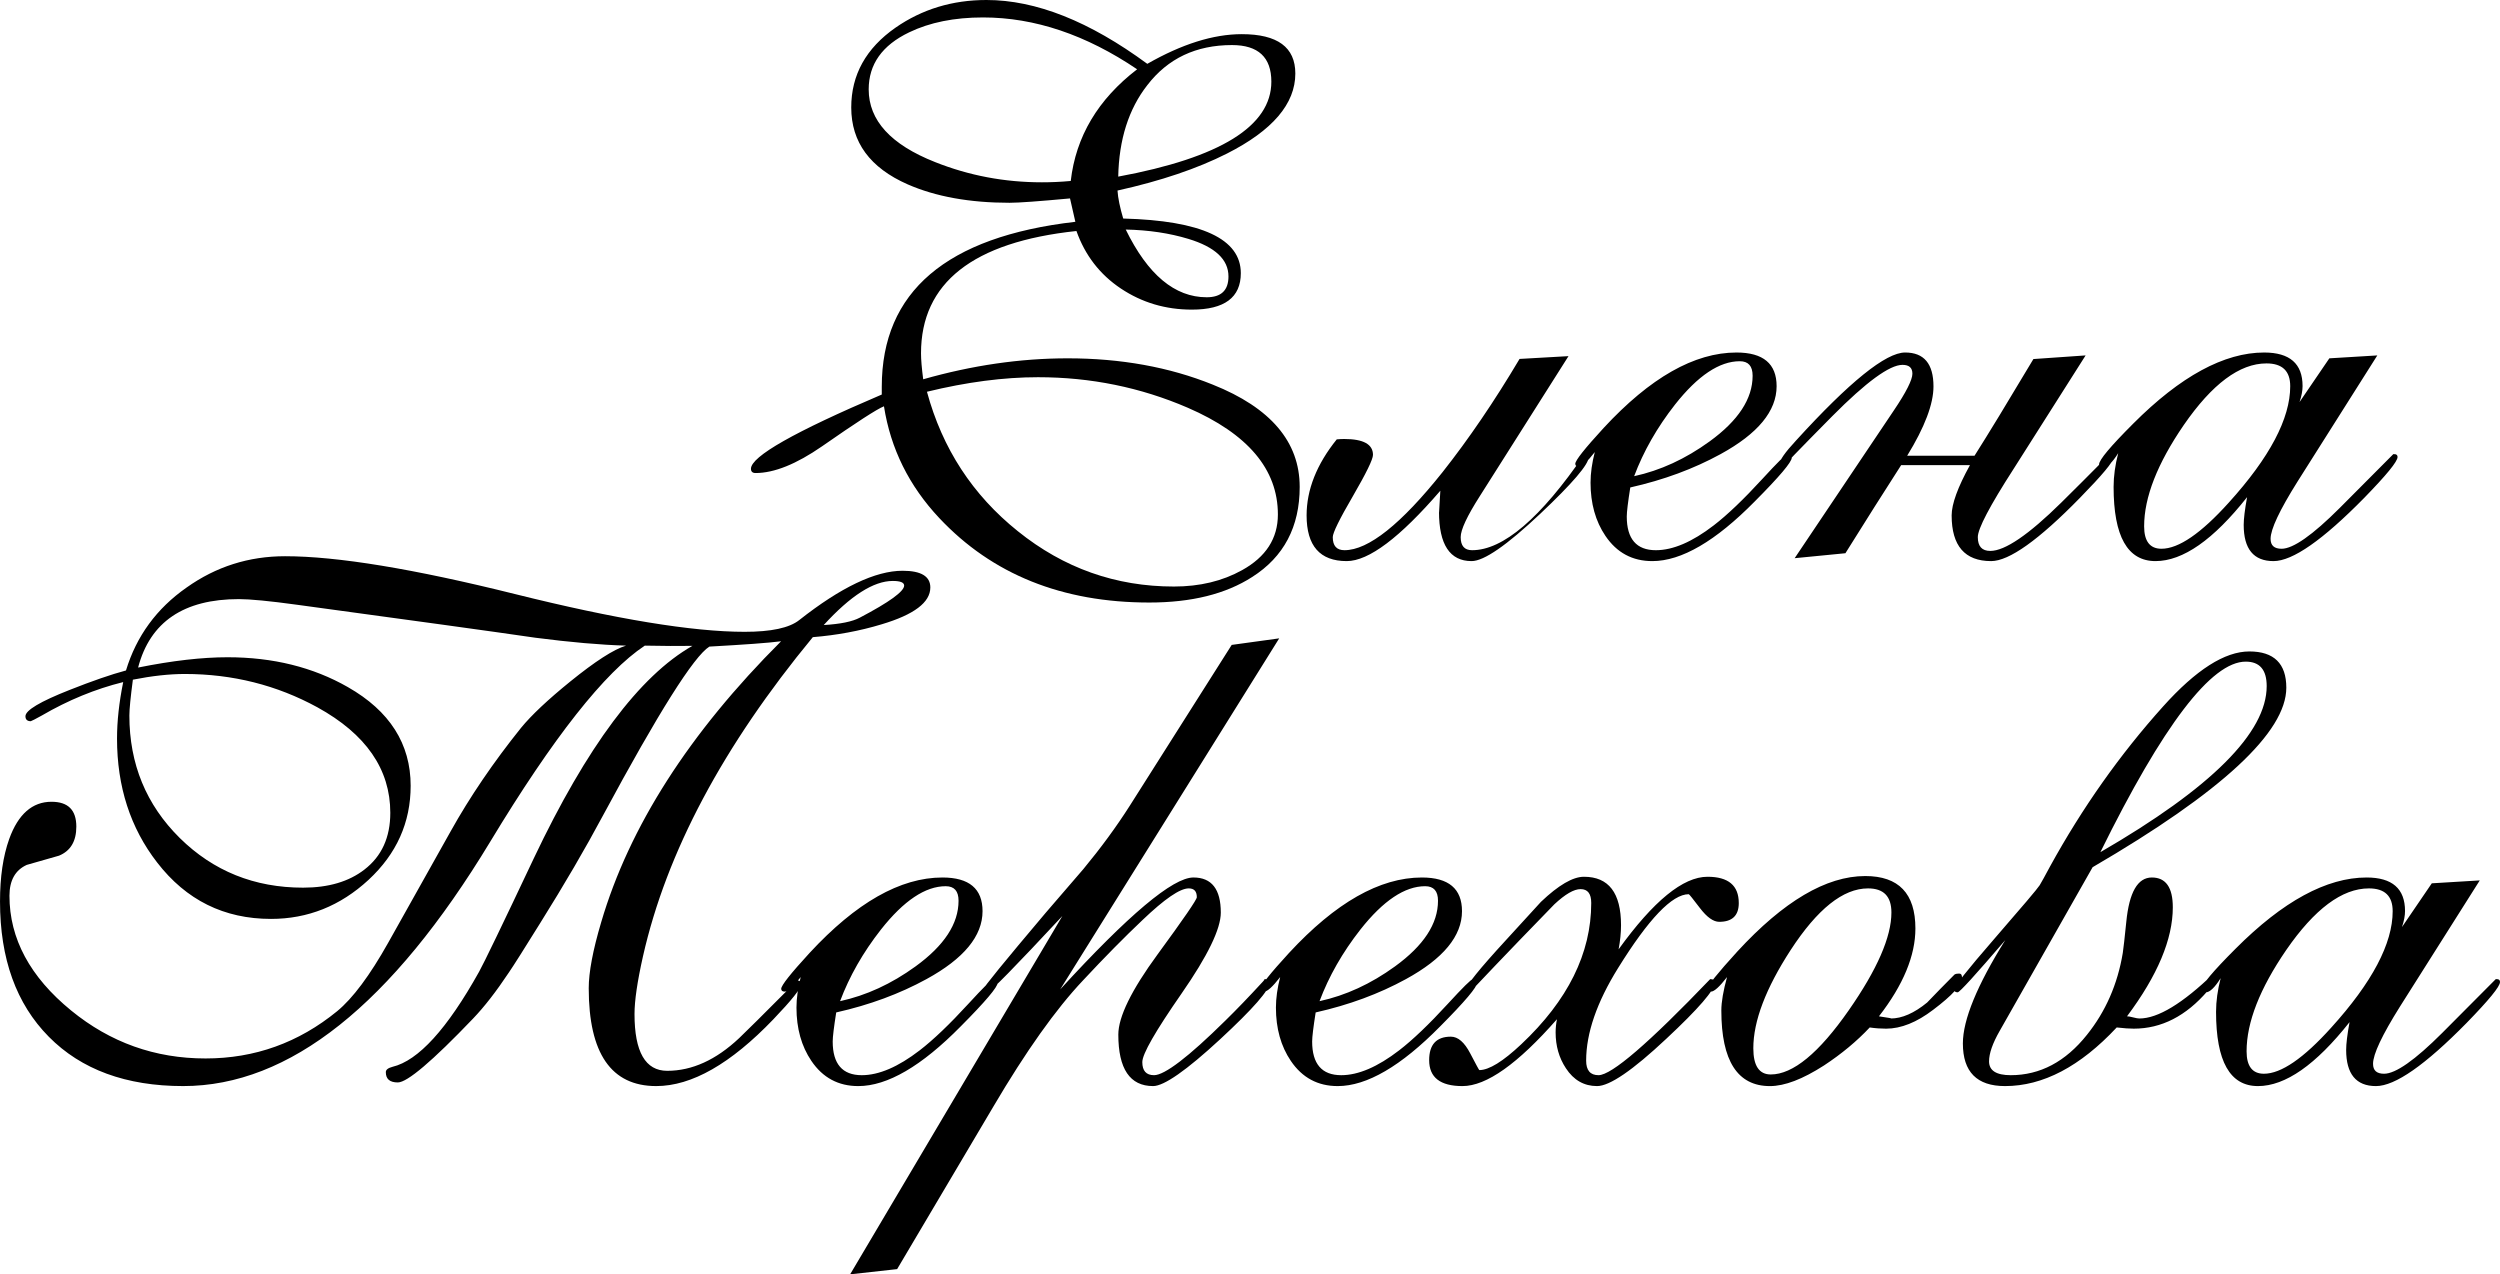
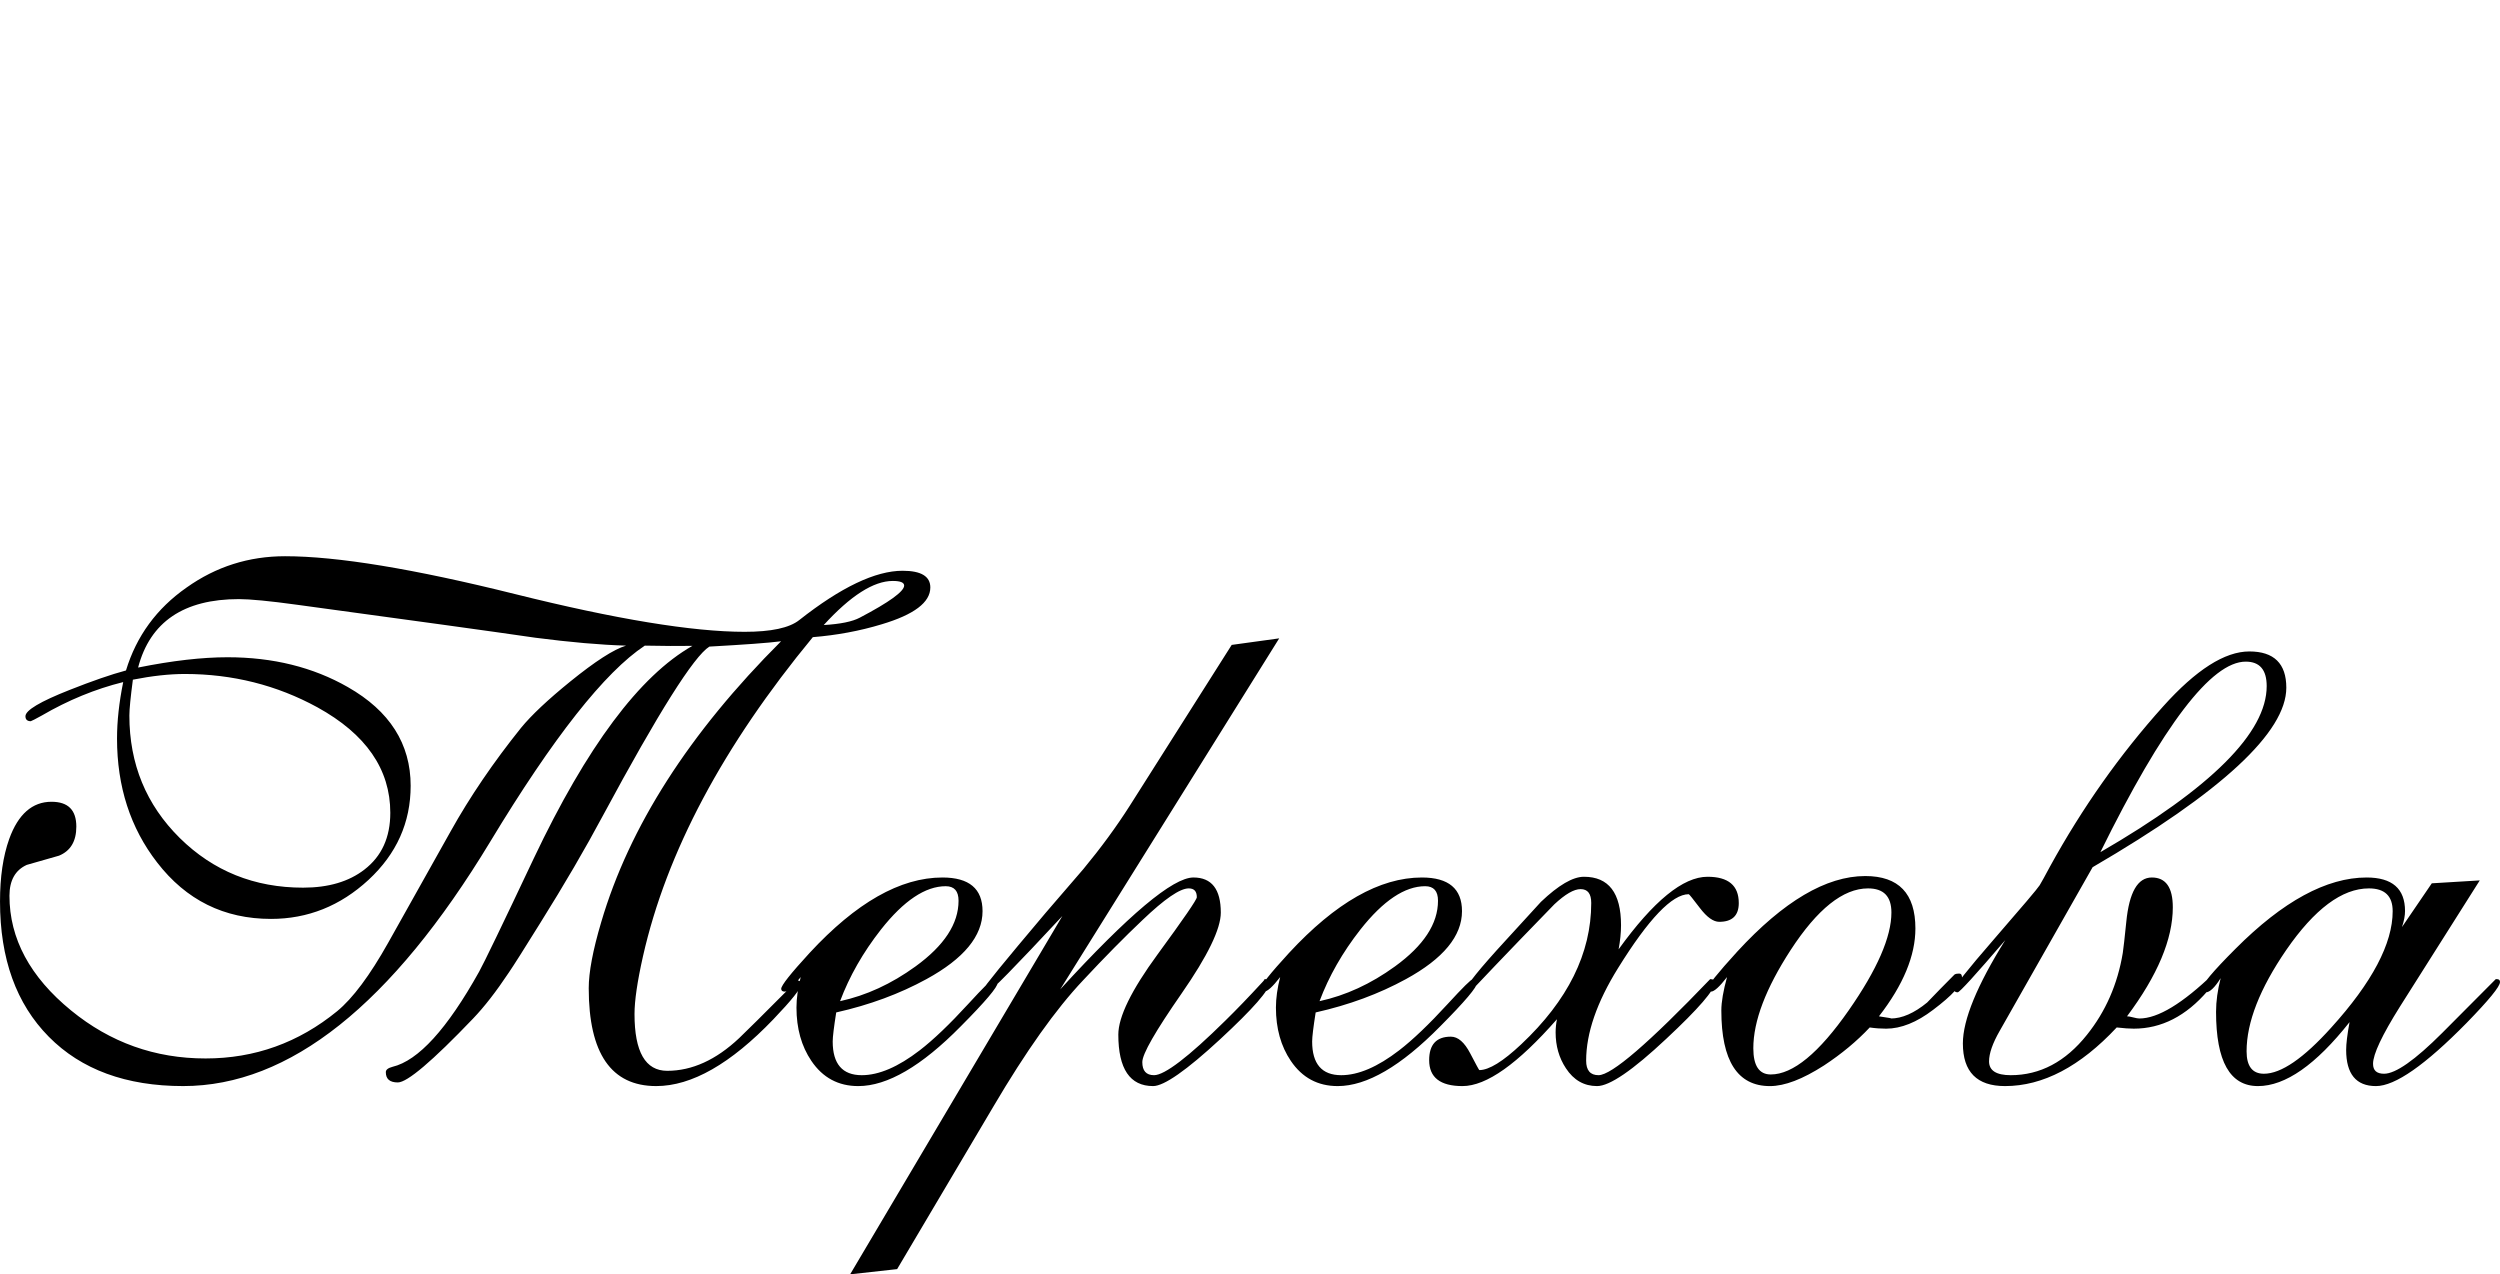
<svg xmlns="http://www.w3.org/2000/svg" xml:space="preserve" width="208.359mm" height="106.207mm" style="shape-rendering:geometricPrecision; text-rendering:geometricPrecision; image-rendering:optimizeQuality; fill-rule:evenodd; clip-rule:evenodd" viewBox="0 0 11955 6093.83">
  <defs>
    <style type="text/css">  .fil0 {fill:black;fill-rule:nonzero}  </style>
  </defs>
  <g id="Слой_x0020_1">
    <g id="_2568040683552">
-       <path class="fil0" d="M6215.15 2328.1c0,191.16 -75.89,334.82 -227.07,430.98 -126.85,81.68 -290.79,122.23 -492.38,122.23 -415.92,0 -750.74,-134.39 -1003.88,-403.76 -144.81,-154.09 -232.86,-331.93 -264.73,-534.67 -33.6,13.32 -132.66,77.62 -296.59,191.74 -122.23,84.57 -228.23,127.44 -317.44,127.44 -14.48,0 -22.01,-6.95 -22.01,-20.28 0,-59.08 208.54,-177.25 625.61,-355.09l0 -37.08c0,-454.72 308.75,-717.72 925.68,-788.96l-25.49 -111.8c-149.45,13.9 -245.61,20.85 -289.06,20.85 -191.16,0 -353.35,-29.54 -487.16,-88.04 -180.15,-79.36 -269.94,-201.58 -269.94,-367.84 0,-155.82 70.68,-283.26 212.01,-381.74 126.86,-88.04 271.68,-132.08 434.45,-132.08 236.93,0 492.96,101.95 769.28,305.28 165.09,-94.43 315.7,-141.93 451.83,-141.93 170.89,0 256.04,62.57 256.04,188.27 0,144.83 -108.91,272.26 -327.29,382.9 -140.76,71.26 -314.55,130.34 -523.08,176.69 2.32,35.91 11.58,80.52 27.23,133.81 374.79,9.84 562.47,97.31 562.47,261.25 0,116.43 -78.2,174.36 -234.02,174.36 -125.7,0 -238.67,-33.59 -339.46,-100.79 -100.79,-67.2 -171.46,-159.3 -212.59,-275.16 -495.28,52.72 -743.21,247.93 -743.21,585.07 0,29.54 3.48,70.67 10.43,123.97 234.03,-66.62 464,-100.22 690.5,-100.22 254.3,0 486.01,41.71 693.96,125.7 277.47,110.65 415.92,274 415.92,488.91zm-135.55 -1937.66c0,-116.43 -62.56,-174.94 -188.27,-174.94 -171.46,0 -306.43,63.72 -404.91,191.74 -89.21,114.12 -135.55,260.09 -139.02,437.34 488.32,-90.36 732.2,-241.55 732.2,-454.14zm-205.06 931.47c0,-81.1 -63.72,-140.76 -191.74,-179.58 -89.79,-27.23 -189.42,-42.29 -299.48,-44.6 105.43,216.07 234.6,323.81 386.96,323.81 69.51,0 104.27,-33.02 104.27,-99.64zm-436.77 -990.56c-244.45,-165.09 -490.07,-247.93 -736.83,-247.93 -137.29,0 -254.89,23.75 -353.36,71.25 -129.18,61.98 -193.47,152.93 -193.47,272.84 0,148.28 106.01,264.15 317.44,347.55 162.77,64.88 333.08,96.74 510.92,96.74 41.7,0 88.05,-1.74 137.86,-6.37 24.34,-212.59 130.34,-390.43 317.45,-534.09zm673.11 2128.83c0,-216.08 -143.66,-385.8 -430.98,-510.34 -225.34,-97.32 -464,-145.98 -715.98,-145.98 -163.94,0 -341.19,23.17 -531.2,69.51 73.57,271.68 218.39,493.53 434.45,666.74 219.55,176.67 468.05,264.73 746.69,264.73 123.38,0 231.71,-26.07 325.55,-78.2 114.12,-63.14 171.47,-151.77 171.47,-266.46zm1486.41 -274.58c0,34.76 -77.63,125.71 -232.29,271.68 -159.88,150.61 -268.78,225.92 -327.86,225.92 -103.69,0 -155.83,-78.78 -155.83,-236.34l0 8.69c1.16,-23.75 3.48,-60.25 6.38,-108.9 -193.48,224.17 -342.36,336.55 -447.79,336.55 -128.01,0 -191.74,-72.98 -191.74,-218.38 0,-122.8 48.08,-244.45 144.24,-363.78 12.74,-1.16 24.33,-1.74 35.92,-1.74 91.52,0 137.28,25.49 137.28,75.88 0,21.44 -32.44,87.47 -96.16,197.54 -64.3,110.06 -96.16,175.52 -96.16,195.79 0,41.71 18.54,62.57 56.19,62.57 114.12,0 270.52,-124.55 468.63,-373.05 124.54,-157.57 247.35,-337.71 368.42,-541.62l234.03 -13.32 -423.45 668.48c-61.4,96.16 -92.11,161.62 -92.11,196.95 0,41.71 17.96,62.57 54.46,62.57 148.29,0 327.86,-152.93 537.56,-459.37 13.32,0 20.27,4.64 20.27,13.9zm970.86 3.48c0,20.27 -58.51,89.78 -176.67,208.54 -187.69,190.58 -351.04,285.58 -490.07,285.58 -94.99,0 -169.72,-39.97 -224.18,-120.49 -47.5,-70.09 -71.25,-155.24 -71.25,-254.88 0,-45.18 6.95,-93.84 20.28,-145.98 -35.91,46.34 -61.4,69.52 -76.47,69.52 -11,0 -16.79,-4.64 -16.79,-13.32 0,-16.23 45.18,-72.99 135.55,-171.47 222.44,-240.4 433.88,-360.88 635.47,-360.88 128.01,0 191.74,53.87 191.74,161.03 0,118.75 -89.21,227.07 -268.2,324.97 -128.02,70.09 -271.68,123.39 -431.56,159.3 -11,70.09 -16.79,116.43 -16.79,139.02 0,107.17 46.34,161.05 139.02,161.05 81.67,0 173.78,-39.39 276.89,-118.75 65.46,-50.4 143.08,-124.55 232.28,-221.86 72.41,-78.78 112.38,-118.75 120.49,-118.75 13.32,0 20.28,5.79 20.28,17.38zm-187.11 -392.17c0,-46.34 -20.28,-69.51 -61.4,-69.51 -97.32,0 -200.43,68.93 -309.34,206.8 -86.31,110.06 -151.19,224.18 -195.79,342.93 125.12,-27.23 245.03,-82.26 360.88,-166.26 137.29,-99.64 205.64,-203.9 205.64,-313.97zm1725.07 392.17c0,19.11 -53.29,82.84 -159.88,191.74 -196.95,201.58 -338.88,302.38 -424.61,302.38 -125.7,0 -188.84,-72.98 -188.84,-218.38 0,-54.45 28.96,-134.39 87.47,-240.4l-329.02 0c-80.52,125.12 -169.15,265.31 -266.47,421.13l-242.72 23.75 474.42 -706.71c59.09,-87.47 88.64,-146.56 88.64,-175.52 0,-28.38 -15.64,-42.29 -47.5,-42.29 -61.4,0 -173.2,81.68 -335.4,245.03 -161.62,163.35 -240.4,245.03 -236.35,245.03 -11,0 -16.79,-4.63 -16.79,-13.9 0,-19.12 26.65,-57.35 79.94,-114.7 255.46,-280.37 429.24,-420.55 521.34,-420.55 90.37,0 135.55,53.87 135.55,162.19 0,84 -41.71,194.64 -125.71,331.35l322.07 0c64.3,-101.37 158.15,-255.46 281.53,-462.26l249.67 -17.38 -344.08 542.19c-114.12,177.26 -171.47,286.17 -171.47,326.71 0,44.03 19.7,66.04 59.67,66.04 70.09,0 183.05,-77.05 339.45,-231.13 155.82,-154.09 231.71,-231.71 228.81,-231.71 13.32,0 20.28,5.79 20.28,17.38zm1358.97 -3.48c0,21.44 -53.29,86.32 -159.3,195.22 -198.11,201.58 -342.35,302.38 -433.87,302.38 -95,0 -142.5,-57.92 -142.5,-173.2 0,-28.38 5.21,-72.41 16.21,-132.66 -161.03,203.91 -307.01,305.85 -437.92,305.85 -133.81,0 -200.43,-118.17 -200.43,-355.09 0,-50.97 7.53,-104.84 22.02,-161.04 -28.39,45.18 -52.14,67.77 -71.26,67.77 -13.32,0 -20.27,-4.63 -20.27,-13.9 0,-21.44 54.45,-86.32 162.77,-194.63 226.5,-227.08 435.61,-340.61 626.77,-340.61 122.22,0 183.63,53.29 183.63,160.45 0,21.43 -4.64,46.92 -14.49,76.47l142.51 -209.12 229.39 -13.9 -381.73 603.61c-85.74,136.71 -128.6,227.65 -128.6,273.41 0,31.86 17.38,47.5 52.72,47.5 55.03,0 147.72,-64.88 278.05,-195.21l256.03 -257.2c13.32,-1.16 20.27,3.47 20.27,13.9zm-513.23 -338.87c0,-72.41 -37.66,-108.91 -113.54,-108.91 -128.6,0 -260.1,98.48 -395.64,294.85 -126.28,184.2 -189.42,345.25 -189.42,484.27 0,71.26 27.81,107.17 82.84,107.17 82.26,0 189.42,-73.57 321.5,-220.13 196.37,-216.64 294.27,-402.59 294.27,-557.26z" />
      <path class="fil0" d="M4448.81 2809.36c0,71.24 -77.63,129.75 -232.86,176.1 -104.86,31.86 -214.92,52.13 -329.03,61.4 -429.24,520.18 -699.76,1028.78 -812.14,1525.8 -27.23,121.07 -40.55,213.17 -40.55,276.31 0,181.31 52.13,271.68 156.4,271.68 118.75,0 233.45,-52.13 344.1,-156.4 19.69,-17.95 111.8,-109.48 276.89,-275.15 12.74,-1.16 18.54,5.21 18.54,18.53 0,19.69 -44.03,74.73 -132.08,166.83 -203.9,212.59 -390.43,319.18 -560.15,319.18 -214.91,0 -322.65,-155.82 -322.65,-468.05 0,-75.89 19.69,-181.31 59.66,-315.7 134.39,-457.05 421.13,-904.82 860.22,-1343.33 -61.98,8.11 -176.1,16.22 -342.93,25.49 -74.15,46.34 -243.29,314.54 -507.44,805.18 -85.74,160.46 -186.53,333.08 -301.8,517.29 -77.05,123.96 -126.86,202.75 -149.46,235.76 -60.82,91.53 -118.17,165.09 -171.46,220.7 -194.63,203.33 -314.55,305.28 -359.72,305.28 -38.24,0 -57.35,-16.22 -57.35,-49.24 0,-11.59 10.43,-19.7 31.86,-25.49 123.38,-29.54 261.25,-180.73 414.18,-454.73 22.59,-40.54 110.06,-221.28 261.25,-541.62 253.72,-534.67 506.28,-873.55 758.85,-1016.62 -64.3,1.16 -140.19,0.58 -227.66,-1.16 -191.15,126.28 -437.92,439.09 -739.73,938.42 -470.95,778.54 -959.85,1167.81 -1467.87,1167.81 -272.84,0 -487.16,-78.78 -642.41,-235.76 -155.82,-157.56 -233.44,-373.05 -233.44,-647.05 0,-116.43 14.48,-216.06 44.02,-298.9 42.87,-118.75 110.65,-177.84 202.17,-177.84 79.36,0 118.75,39.39 118.75,118.75 0,70.1 -27.8,116.43 -82.84,139.03l-154.09 44.03c-55.03,24.9 -82.84,74.14 -82.84,147.72 0,205.06 98.48,388.1 294.84,548.57 187.11,152.92 400.86,229.39 642.99,229.39 235.18,0 444.88,-75.3 629.09,-225.92 74.73,-61.4 156.4,-170.89 244.45,-327.86l297.75 -531.2c92.69,-166.25 205.07,-331.34 337.14,-495.86 49.81,-60.83 128.59,-134.97 235.76,-221.86 118.75,-96.16 207.38,-153.51 266.46,-171.47 -122.22,-3.48 -266.46,-16.22 -432.71,-37.65 -210.28,-30.71 -590.28,-82.84 -1138.85,-157.56 -134.39,-18.54 -227.65,-27.23 -279.79,-27.23 -263.57,0 -424.61,108.9 -481.95,327.29 163.93,-33.02 306.43,-49.24 427.5,-49.24 217.23,0 408.97,47.5 575.22,142.5 200.43,114.11 300.64,271.68 300.64,472.1 0,175.52 -67.2,325.55 -201.59,450.09 -134.97,124.55 -290.21,186.53 -466.31,186.53 -224.18,0 -405.49,-89.79 -544.51,-269.94 -128.02,-165.1 -191.74,-362.62 -191.74,-592.6 0,-82.26 9.85,-172.62 29.54,-269.94 -133.23,33.01 -262.99,86.31 -389.27,159.88 -30.7,16.79 -48.08,26.07 -52.72,27.22 -16.79,0 -25.49,-8.11 -25.49,-23.75 0,-28.38 70.09,-70.09 210.86,-125.7 108.32,-42.87 198.68,-74.15 269.94,-93.26 49.82,-163.94 146.56,-296.59 290.22,-396.8 140.18,-99.64 297.17,-149.45 470.36,-149.45 249.08,0 615.19,60.24 1098.88,180.73 483.11,120.49 849.79,180.73 1098.88,180.73 126.85,0 213.75,-18.53 261.25,-56.19 199.27,-156.98 364.37,-235.76 494.12,-235.76 88.63,0 132.66,26.65 132.66,79.94zm-125.13 -9.27c0,-14.48 -17.96,-22.01 -54.44,-22.01 -91.53,0 -201.59,70.09 -330.19,210.85 78.78,-4.64 136.71,-16.22 172.62,-35.33 141.34,-74.15 212.01,-125.7 212.01,-153.51zm-2457.26 1086.72c0,-208.54 -116.43,-376.53 -348.73,-504.55 -194.05,-106.01 -405.49,-159.3 -633.72,-159.3 -74.72,0 -157.56,9.27 -248.51,27.23 -11,83.42 -16.79,140.76 -16.79,171.47 0,231.71 80.52,426.92 240.98,585.64 160.46,158.14 356.83,237.5 589.7,237.5 121.65,0 218.97,-28.96 293.11,-86.31 82.84,-63.72 123.97,-154.09 123.97,-271.67zm2904.47 812.72c0,20.28 -58.51,89.79 -176.67,208.54 -187.69,190.58 -351.04,285.58 -490.07,285.58 -95,0 -169.73,-39.97 -224.18,-120.49 -47.49,-70.09 -71.24,-155.24 -71.24,-254.87 0,-45.18 6.95,-93.85 20.27,-145.98 -35.91,46.34 -61.4,69.51 -76.46,69.51 -11.01,0 -16.8,-4.64 -16.8,-13.32 0,-16.22 45.18,-72.99 135.55,-171.47 222.44,-240.4 433.88,-360.88 635.47,-360.88 128.01,0 191.74,53.87 191.74,161.03 0,118.75 -89.2,227.07 -268.2,324.97 -128.02,70.09 -271.68,123.39 -431.56,159.3 -11,70.09 -16.79,116.43 -16.79,139.02 0,107.17 46.34,161.05 139.02,161.05 81.68,0 173.78,-39.39 276.89,-118.75 65.46,-50.4 143.08,-124.54 232.28,-221.86 72.42,-78.78 112.38,-118.75 120.5,-118.75 13.32,0 20.27,5.8 20.27,17.38zm-187.11 -392.17c0,-46.34 -20.28,-69.52 -61.4,-69.52 -97.32,0 -200.43,68.93 -309.33,206.8 -86.32,110.07 -151.19,224.18 -195.8,342.93 125.12,-27.23 245.03,-82.26 360.89,-166.25 137.29,-99.64 205.64,-203.91 205.64,-313.97zm1533.33 -1254.71l-1047.32 1678.73c326.7,-356.83 538.72,-535.25 637.19,-535.25 87.47,0 130.92,56.19 130.92,167.99 0,77.62 -62.56,206.8 -187.68,386.95 -125.12,180.15 -187.69,289.06 -187.69,327.86 0,41.71 18.53,62.57 56.19,62.57 50.39,0 164.51,-86.9 340.61,-260.67 53.3,-52.14 112.96,-114.12 179.58,-186.53 6.95,-6.95 9.27,-11 6.95,-12.16 16.81,-1.16 25.49,4.64 25.49,17.38 0,33.6 -78.78,123.97 -236.35,269.94 -161.62,149.46 -268.78,224.18 -320.91,224.18 -110.65,0 -166.26,-82.26 -166.26,-246.19 0,-84.57 62.56,-212.59 187.69,-383.48 125.12,-170.88 187.68,-261.83 187.68,-273.41 0,-28.38 -12.74,-42.29 -38.8,-42.29 -41.71,0 -115.28,50.4 -220.71,151.19 -85.74,81.1 -180.73,177.26 -284.42,288.48 -130.34,137.86 -273.42,339.45 -429.24,604.18l-459.94 776.8 -224.76 24.91 1014.88 -1713.49c-226.5,243.3 -345.82,364.94 -357.99,364.94 -13.9,0 -20.28,-4.63 -20.28,-13.9 0,-8.69 99.64,-130.92 298.33,-366.1 60.25,-69.51 119.92,-139.02 180.16,-209.11 83.41,-100.79 157.56,-201.59 222.44,-303.54l487.17 -768.7 227.07 -31.28zm946.54 1646.87c0,20.28 -58.51,89.79 -176.68,208.54 -187.69,190.58 -351.04,285.58 -490.07,285.58 -94.99,0 -169.73,-39.97 -224.18,-120.49 -47.5,-70.09 -71.25,-155.24 -71.25,-254.87 0,-45.18 6.95,-93.85 20.28,-145.98 -35.92,46.34 -61.4,69.51 -76.47,69.51 -11,0 -16.79,-4.64 -16.79,-13.32 0,-16.22 45.18,-72.99 135.55,-171.47 222.44,-240.4 433.88,-360.88 635.47,-360.88 128.01,0 191.74,53.87 191.74,161.03 0,118.75 -89.21,227.07 -268.2,324.97 -128.02,70.09 -271.68,123.39 -431.56,159.3 -11.01,70.09 -16.8,116.43 -16.8,139.02 0,107.17 46.34,161.05 139.03,161.05 81.67,0 173.78,-39.39 276.89,-118.75 65.46,-50.4 143.08,-124.54 232.28,-221.86 72.41,-78.78 112.38,-118.75 120.49,-118.75 13.32,0 20.28,5.8 20.28,17.38zm-187.11 -392.17c0,-46.34 -20.27,-69.52 -61.4,-69.52 -97.32,0 -200.43,68.93 -309.33,206.8 -86.31,110.07 -151.19,224.18 -195.79,342.93 125.12,-27.23 245.03,-82.26 360.88,-166.25 137.29,-99.64 205.64,-203.91 205.64,-313.97zm1438.34 11c0,59.66 -31.28,89.78 -93.27,89.78 -28.38,0 -59.08,-22.01 -92.68,-66.04 -33.6,-44.03 -50.97,-66.04 -53.29,-66.04 -79.36,0 -191.74,117.59 -337.72,352.77 -101.95,163.94 -152.92,311.65 -152.92,443.15 0,46.34 19.69,69.51 59.08,69.51 62.56,0 240.4,-152.93 534.09,-459.37 15.06,0 22.01,5.8 22.01,17.38 0,33.6 -77.05,123.38 -232.28,268.2 -160.47,150.61 -270.53,225.92 -330.77,225.92 -61.98,0 -111.8,-28.38 -148.87,-85.15 -33.01,-49.81 -49.24,-107.17 -49.24,-171.47 0,-21.44 2.32,-42.29 6.37,-63.14 -187.1,213.18 -337.13,319.76 -451.83,319.76 -106,0 -159.3,-41.13 -159.3,-123.96 0,-74.73 34.75,-112.38 103.69,-112.38 34.17,0 64.88,26.65 92.68,79.94 27.81,53.29 42.29,79.94 43.45,79.94 46.34,0 112.95,-41.13 200.42,-123.39 223.02,-209.69 334.82,-435.03 334.82,-676.01 0,-44.02 -16.81,-66.03 -50.97,-66.03 -31.86,0 -73.57,24.33 -125.13,72.41 -36.49,37.07 -90.95,93.26 -163.93,169.14 -81.1,83.99 -161.03,167.99 -240.98,252.56 -11.58,0 -17.37,-4.63 -17.37,-13.9 0,-19.11 63.14,-97.9 190,-235.76l167.99 -183.63c84,-79.95 152.35,-119.92 205.64,-119.92 118.17,0 177.25,77.05 177.25,231.72 0,36.49 -4.05,74.72 -11.58,115.27 166.83,-231.13 308.18,-346.99 425.19,-346.99 99.64,0 149.46,41.71 149.46,125.71zm1067.6 357.41c0,33.02 -46.34,84 -137.87,152.93 -78.78,60.25 -154.09,90.37 -225.33,90.37 -24.91,0 -50.99,-1.73 -78.2,-5.8 -61.4,65.46 -134.39,126.29 -218.97,181.9 -101.95,65.46 -187.69,98.48 -258.35,98.48 -154.67,0 -232.29,-120.49 -232.29,-361.46 0,-41.13 9.27,-94.43 27.23,-159.88 -35.92,46.34 -61.4,69.51 -76.47,69.51 -11,0 -16.79,-4.64 -16.79,-13.32 0,-15.06 47.5,-74.15 142.5,-178.41 221.28,-240.4 425.19,-360.89 611.71,-360.89 159.88,0 239.82,83.42 239.82,250.82 0,129.76 -57.92,269.94 -174.36,419.97 47.5,6.95 66.04,10.43 56.19,10.43 53.87,0 112.38,-25.49 174.36,-76.47 39.97,-41.71 83.42,-86.31 130.92,-133.81 5.8,-3.47 13.32,-4.63 22.02,-4.63 9.26,0 13.9,6.37 13.9,20.27zm-337.71 -312.22c0,-77.05 -37.07,-115.28 -111.8,-115.28 -119.33,0 -242.14,98.48 -370.16,294.85 -118.75,183.05 -178.41,339.45 -178.41,469.79 0,83.41 27.81,125.12 83.41,125.12 106.01,0 230.55,-102.53 373.05,-307.02 136.13,-195.21 203.9,-351.04 203.9,-467.47zm1888.43 -1075.13c0,212.59 -308.76,498.75 -926.26,858.48l-444.3 782.59c-34.18,59.67 -50.98,108.33 -50.98,145.98 0,44.03 34.76,66.04 103.69,66.04 140.18,0 261.83,-64.3 364.35,-192.9 89.22,-111.23 146.56,-241.56 171.47,-391.59 3.47,-21.44 8.69,-71.25 16.79,-148.88 13.9,-141.34 54.46,-212.01 122.23,-212.01 66.61,0 100.21,47.5 100.21,142.5 0,152.35 -72.99,326.13 -218.97,521.34 6.37,0 16.8,1.74 29.55,5.22 12.74,3.47 23.16,5.22 29.54,5.22 88.63,0 206.8,-71.83 355.09,-214.91 8.69,0 13.32,6.37 13.32,20.27 0,8.69 -13.9,30.12 -42.29,63.14 -103.11,119.91 -220.71,180.15 -352.78,180.15 -20.28,0 -47.5,-1.73 -81.68,-5.8 -174.94,187.11 -352.78,280.37 -534.09,280.37 -134.39,0 -201.58,-67.77 -201.58,-203.91 0,-112.95 67.77,-278.05 202.75,-494.12 -142.51,166.26 -218.39,249.66 -227.66,249.66 -11,0 -16.79,-4.63 -16.79,-13.9 0,-13.32 62.56,-92.69 188.27,-237.5 137.86,-158.72 211.43,-245.62 220.7,-260.67 9.27,-15.06 25.49,-45.18 49.24,-89.21 154.09,-280.37 334.24,-535.83 541.04,-765.8 157.56,-175.52 294.85,-262.99 412.44,-262.99 117.59,0 176.69,57.92 176.69,173.2zm-93.85 -7.53c0,-78.2 -33.59,-117.01 -100.21,-117.01 -163.94,0 -395.64,303.54 -695.12,911.19 530.03,-307.01 795.33,-571.74 795.33,-794.18zm1115.68 1415.16c0,21.44 -53.29,86.31 -159.3,195.21 -198.11,201.59 -342.35,302.38 -433.87,302.38 -95,0 -142.5,-57.93 -142.5,-173.2 0,-28.39 5.21,-72.42 16.21,-132.66 -161.03,203.9 -307.01,305.85 -437.92,305.85 -133.81,0 -200.43,-118.17 -200.43,-355.09 0,-50.97 7.53,-104.84 22.02,-161.03 -28.39,45.18 -52.14,67.77 -71.26,67.77 -13.32,0 -20.27,-4.63 -20.27,-13.9 0,-21.44 54.45,-86.32 162.77,-194.63 226.5,-227.08 435.61,-340.61 626.77,-340.61 122.22,0 183.63,53.29 183.63,160.45 0,21.43 -4.64,46.92 -14.49,76.47l142.51 -209.12 229.39 -13.9 -381.73 603.61c-85.73,136.71 -128.6,227.65 -128.6,273.42 0,31.86 17.38,47.5 52.72,47.5 55.03,0 147.72,-64.88 278.05,-195.21l256.03 -257.2c13.32,-1.16 20.28,3.48 20.28,13.9zm-513.24 -338.87c0,-72.41 -37.65,-108.91 -113.54,-108.91 -128.6,0 -260.1,98.48 -395.64,294.85 -126.28,184.2 -189.42,345.25 -189.42,484.27 0,71.26 27.81,107.17 82.84,107.17 82.26,0 189.43,-73.57 321.5,-220.12 196.37,-216.65 294.27,-402.6 294.27,-557.26z" />
    </g>
  </g>
</svg>